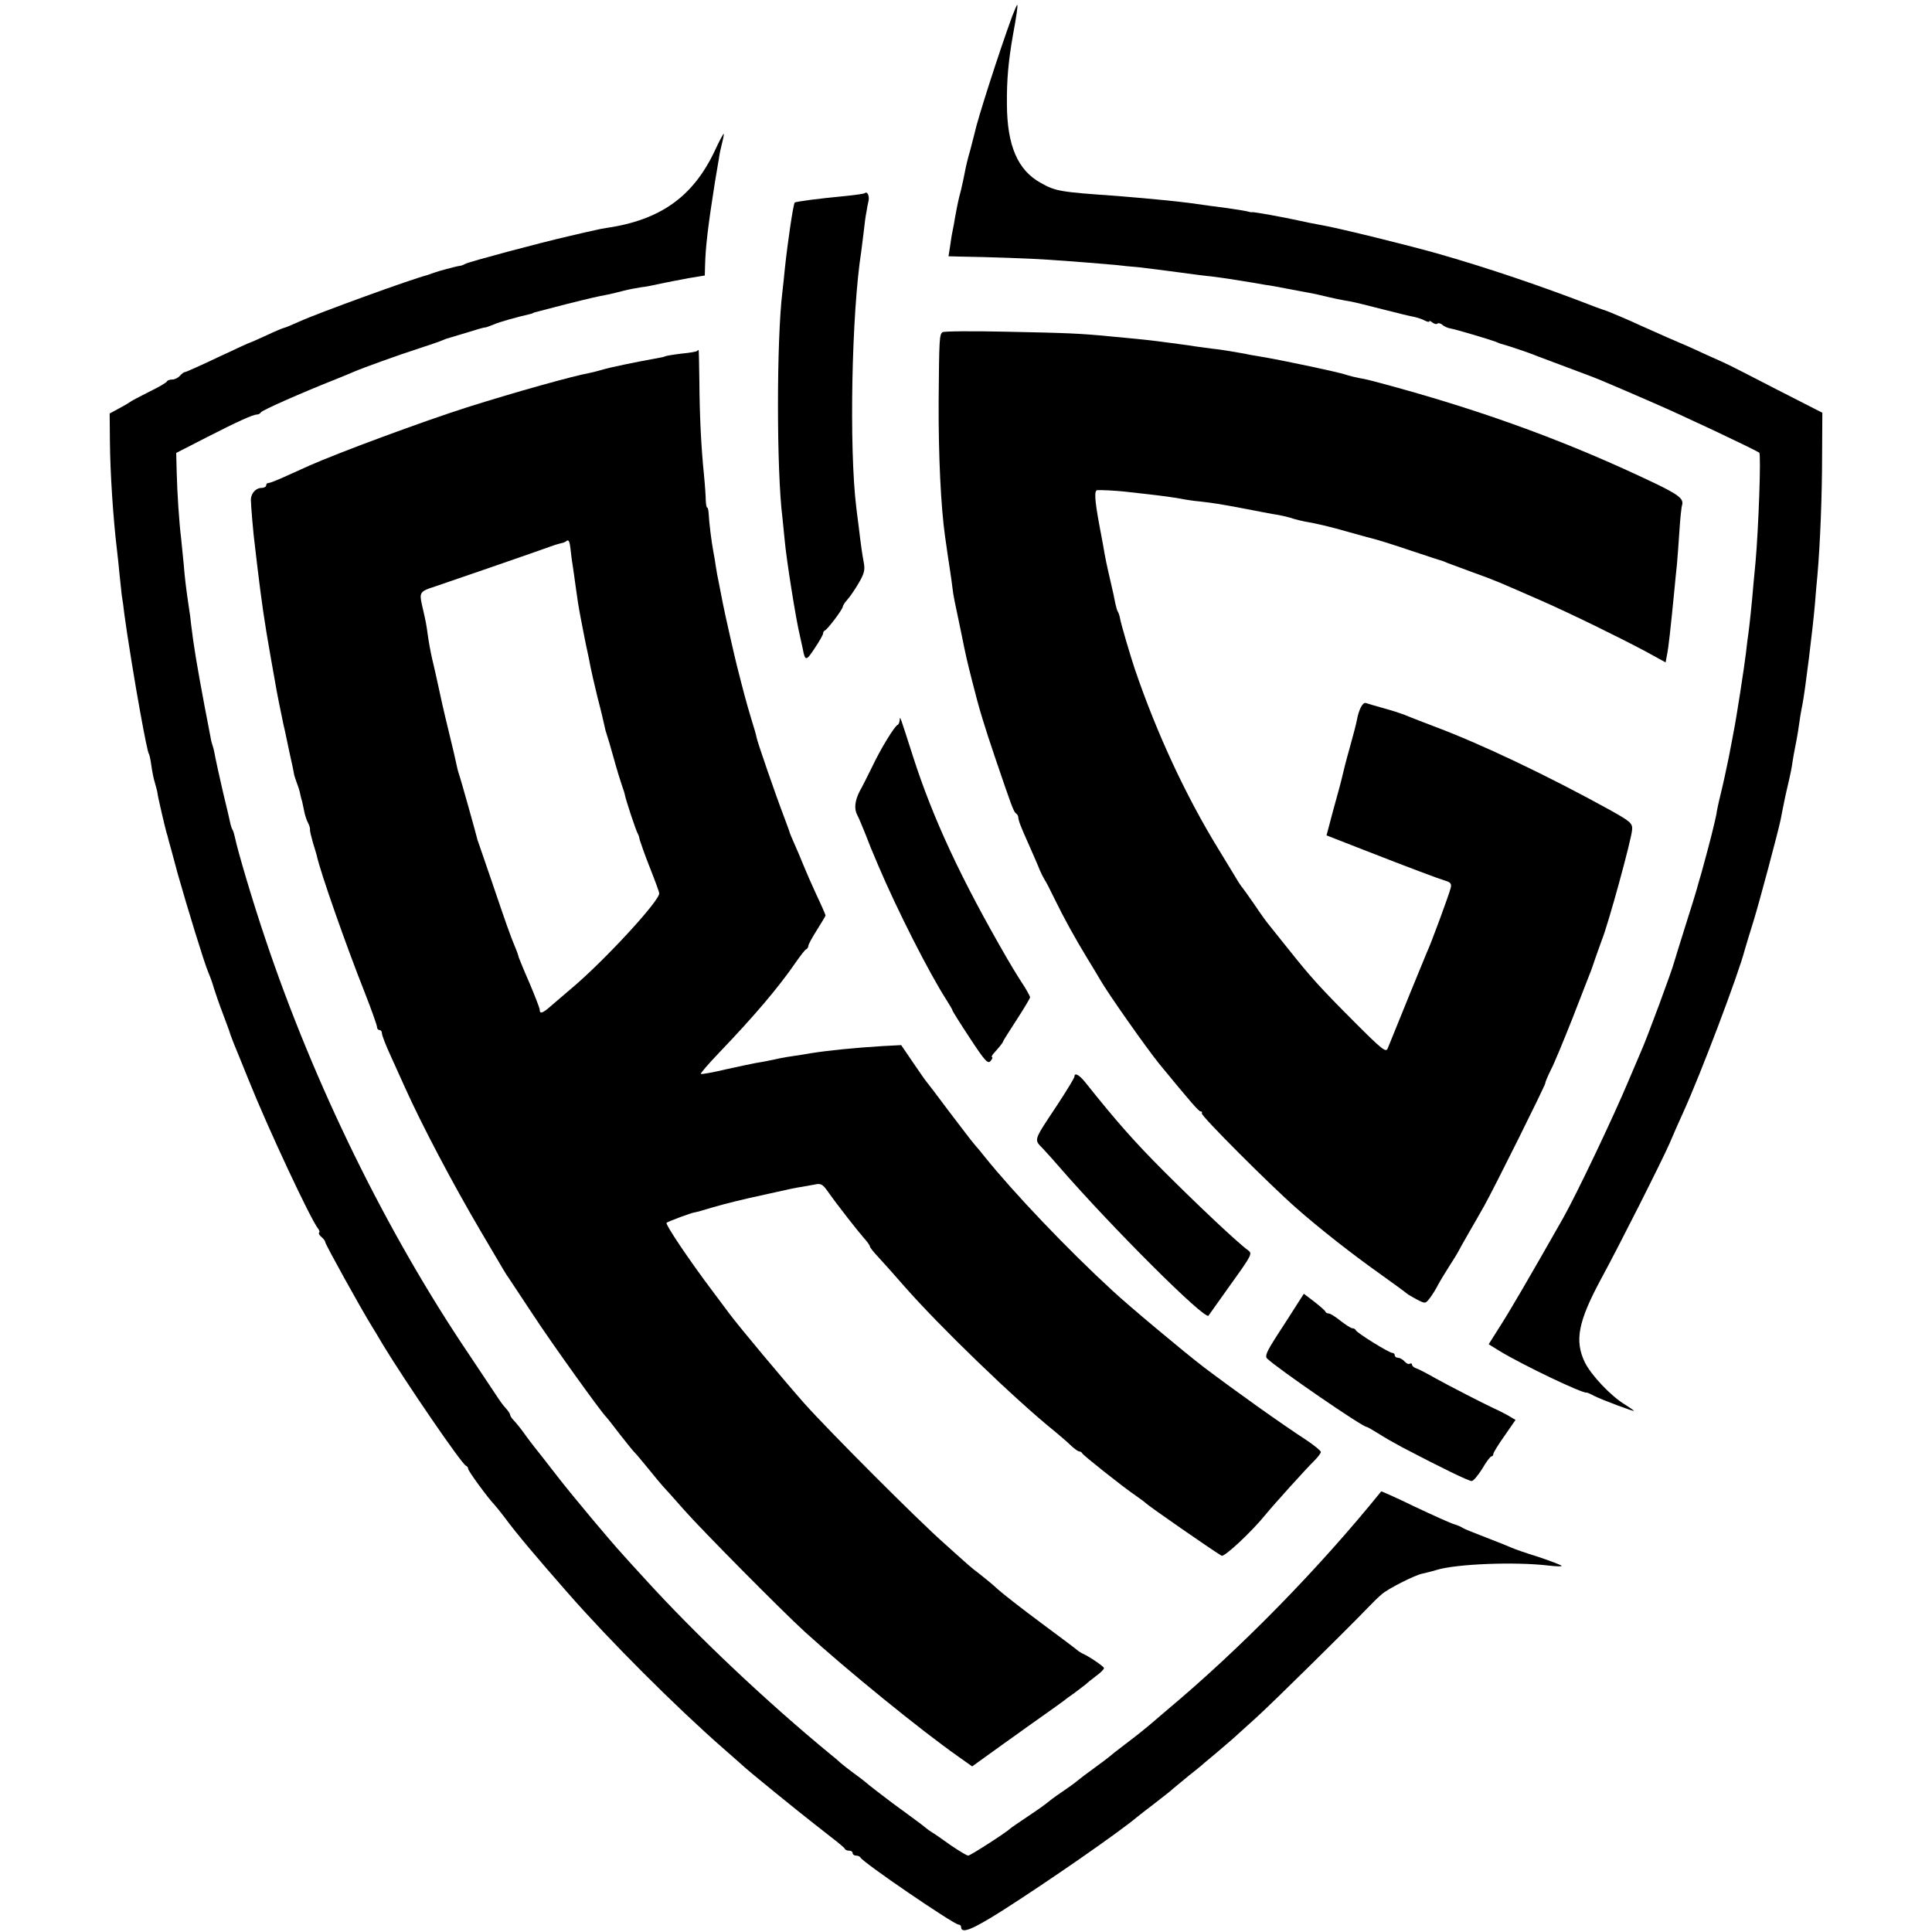
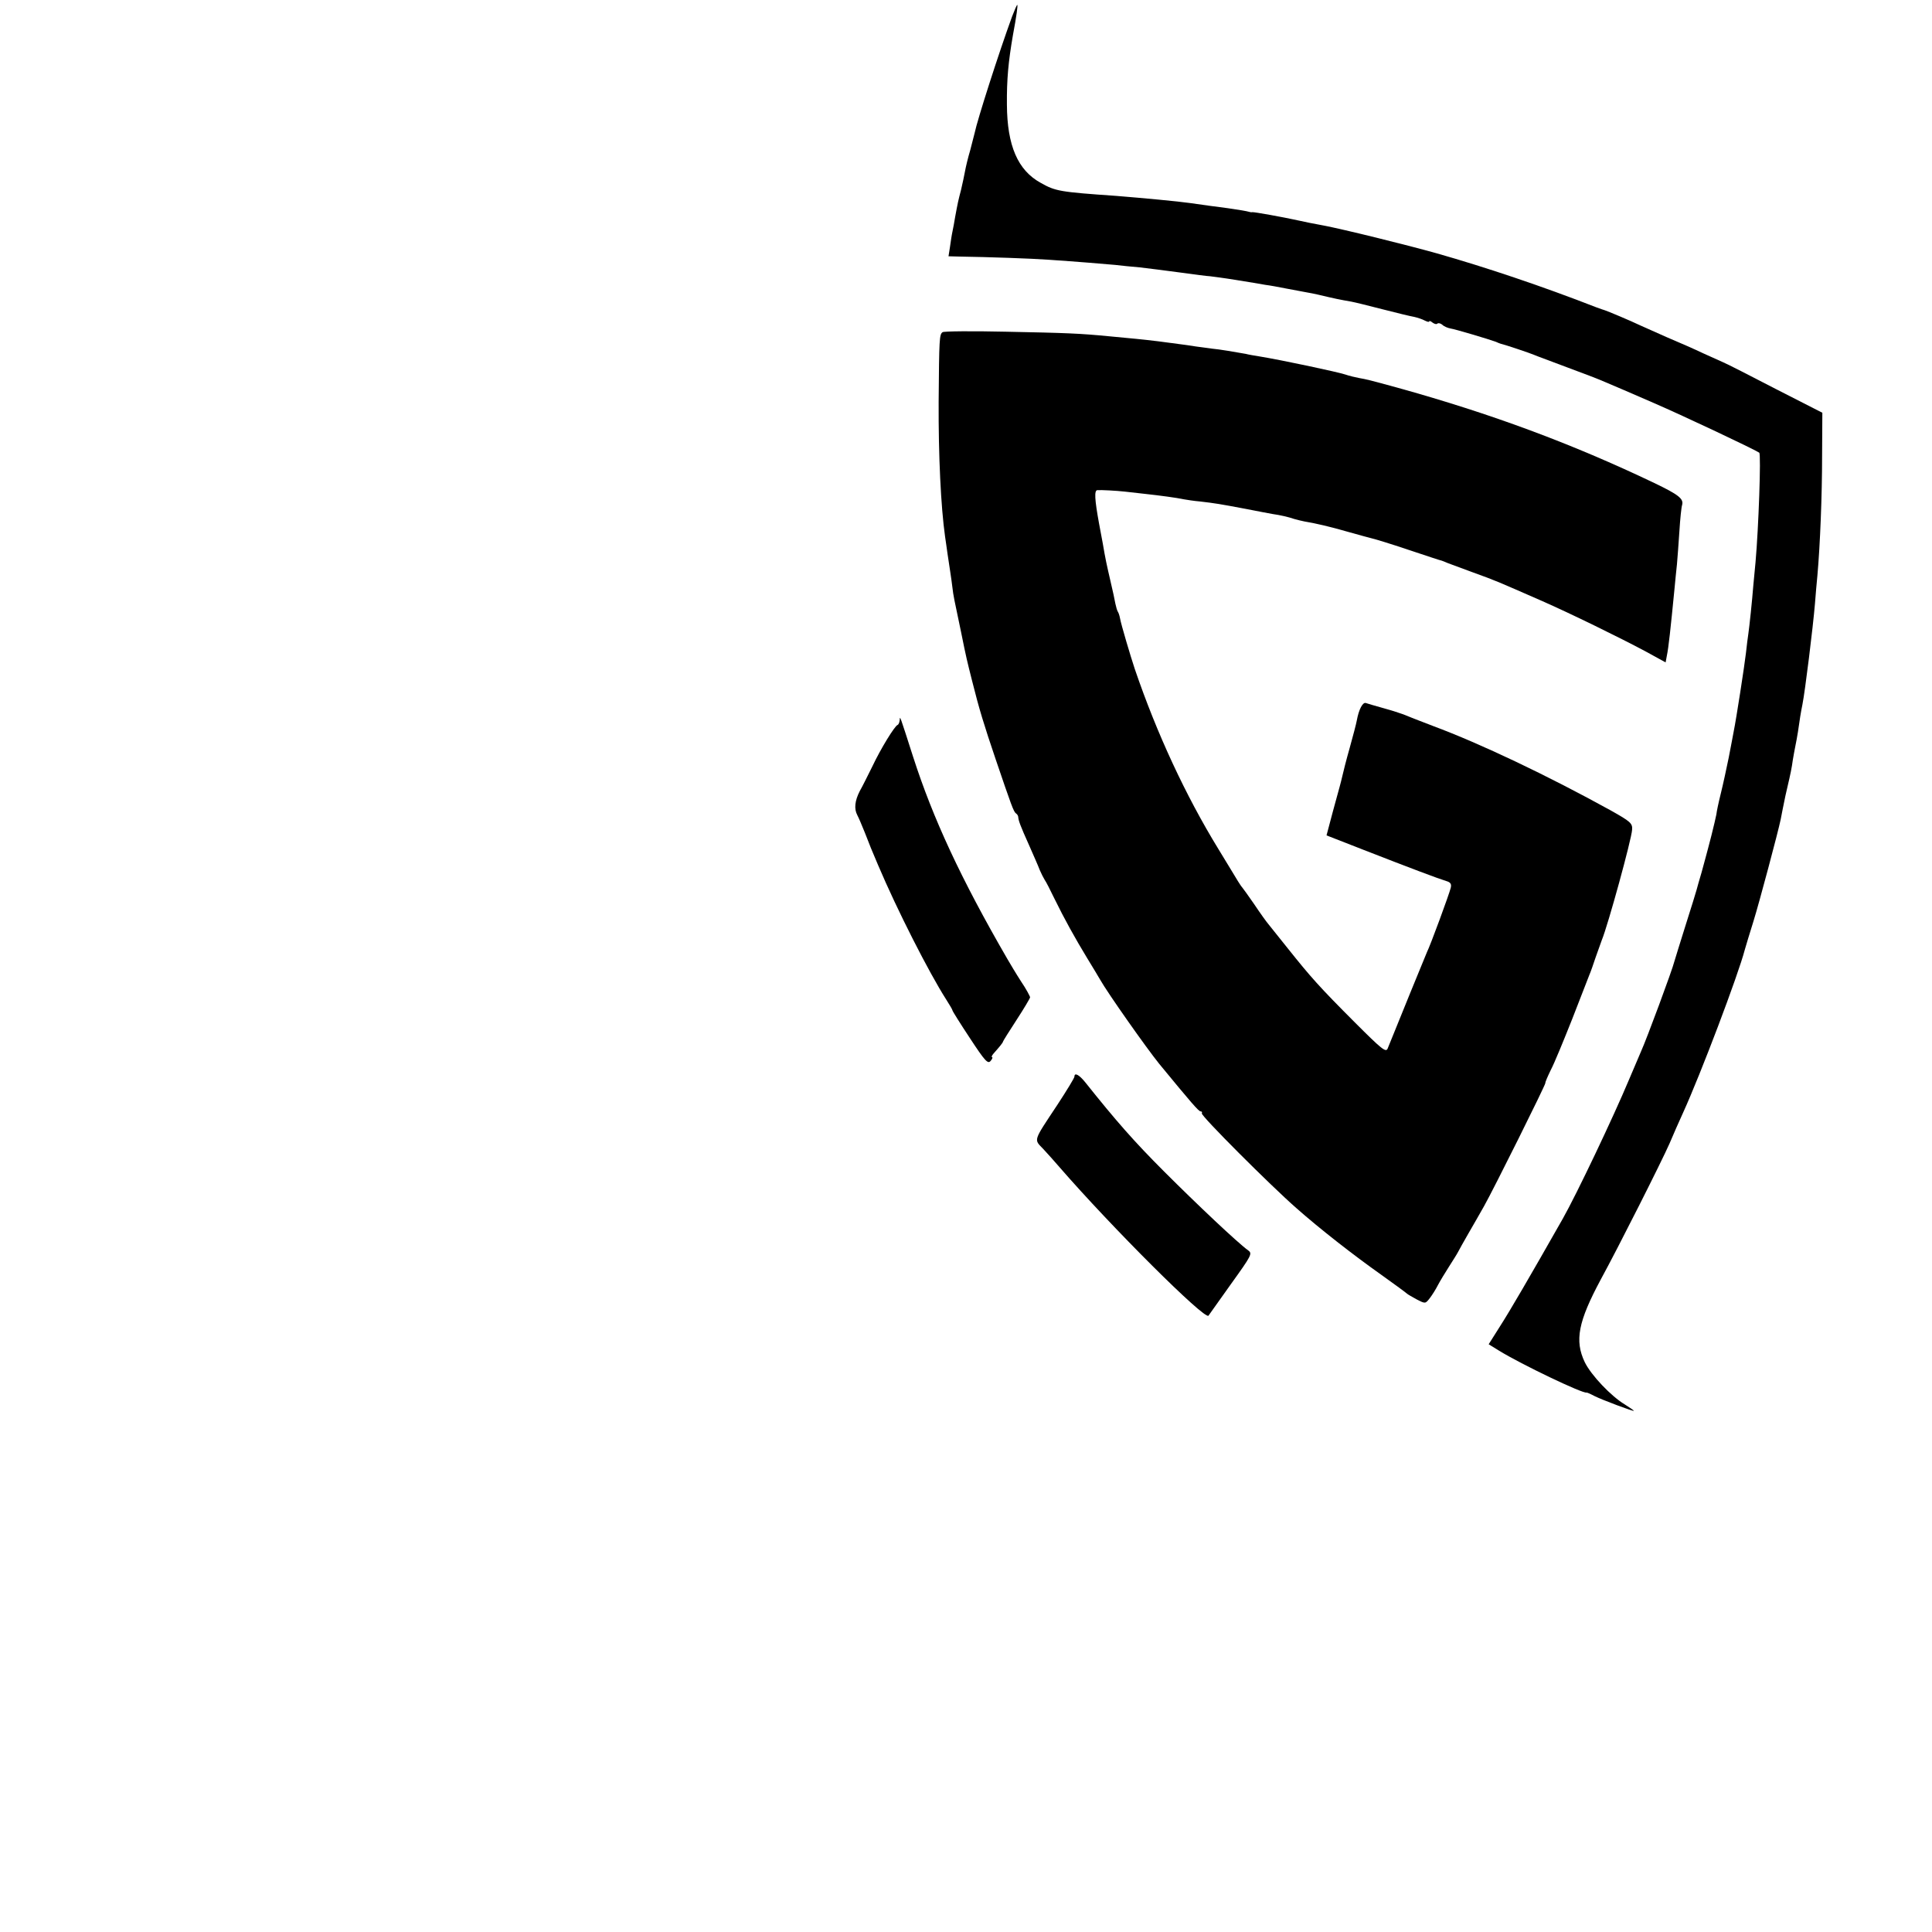
<svg xmlns="http://www.w3.org/2000/svg" version="1.0" width="784pt" height="784pt" viewBox="0 0 784 784" preserveAspectRatio="xMidYMid meet">
  <g transform="translate(0,784) scale(0.1,-0.1)" fill="#000000" stroke="none">
    <path d="M4107 7773 c-53 -145 -141 -419 -152 -473 -2 -8 -10 -40 -18 -70 -9 -30 -18 -68 -21 -85 -3 -16 -10 -50 -16 -75 -12 -46 -13 -51 -24 -110 -3 -19 -8 -46 -11 -60 -3 -13 -7 -41 -10 -62 l-6 -38 38 -1 c128 -2 299 -8 368 -13 119 -8 225 -17 270 -21 22 -3 67 -7 100 -10 33 -4 107 -13 165 -21 58 -8 112 -15 120 -15 8 -1 56 -7 105 -15 50 -8 104 -17 120 -20 17 -2 55 -9 85 -15 30 -6 66 -12 80 -15 14 -2 36 -7 50 -10 67 -16 87 -20 133 -28 12 -2 69 -16 127 -31 58 -15 116 -29 129 -31 13 -3 32 -9 43 -15 10 -5 18 -7 18 -3 0 3 6 1 13 -5 8 -6 17 -8 20 -4 4 3 13 1 20 -5 7 -7 22 -13 33 -15 20 -3 157 -44 184 -54 8 -4 17 -7 20 -8 18 -4 119 -38 135 -45 11 -5 72 -27 135 -51 63 -23 133 -50 155 -60 22 -9 110 -47 195 -84 125 -54 410 -189 429 -202 8 -6 -3 -309 -15 -443 -3 -30 -7 -73 -9 -95 -5 -64 -16 -168 -20 -195 -2 -14 -7 -50 -10 -80 -6 -52 -39 -266 -50 -320 -2 -14 -12 -61 -20 -105 -9 -44 -23 -109 -32 -145 -9 -36 -17 -74 -18 -85 -2 -11 -11 -49 -20 -85 -9 -36 -19 -72 -21 -80 -2 -8 -11 -40 -19 -70 -9 -30 -18 -62 -20 -70 -2 -8 -22 -73 -45 -145 -22 -71 -43 -137 -45 -145 -9 -37 -114 -319 -135 -365 -5 -11 -27 -63 -49 -115 -64 -153 -213 -466 -269 -565 -138 -243 -214 -373 -253 -434 l-48 -76 42 -26 c91 -56 340 -175 355 -170 1 1 15 -5 32 -14 32 -16 160 -64 160 -60 0 2 -17 13 -37 26 -55 33 -136 118 -162 171 -42 88 -27 165 66 338 71 130 246 477 278 550 15 36 40 92 55 125 72 158 224 560 250 660 5 17 20 68 35 115 24 77 101 366 111 415 3 16 12 62 19 95 1 3 4 19 8 35 13 55 18 80 22 110 3 17 7 41 10 55 3 14 8 41 11 60 7 50 12 81 18 110 11 55 43 314 51 410 3 36 7 88 10 115 11 124 19 324 19 485 l1 175 -190 97 c-104 54 -200 103 -213 108 -13 6 -49 22 -80 36 -31 15 -97 44 -147 65 -49 22 -99 44 -110 49 -35 17 -135 59 -143 61 -4 1 -18 6 -32 11 -223 87 -453 164 -650 220 -121 34 -380 98 -460 113 -43 8 -74 14 -100 20 -68 15 -181 35 -188 34 -4 -1 -9 0 -12 1 -9 3 -45 9 -87 15 -46 6 -100 13 -154 21 -49 7 -188 20 -299 29 -230 16 -247 19 -307 53 -93 51 -136 151 -137 317 -1 103 6 175 24 280 15 80 21 125 18 125 -2 0 -11 -21 -21 -47z" />
-     <path d="M2901 7229 c-88 -187 -221 -282 -440 -314 -14 -2 -35 -6 -46 -9 -11 -2 -58 -13 -105 -24 -126 -29 -402 -103 -420 -112 -8 -4 -19 -9 -25 -9 -16 -2 -89 -22 -105 -28 -8 -3 -19 -7 -25 -9 -61 -15 -444 -154 -523 -190 -29 -13 -55 -24 -58 -24 -3 0 -35 -13 -71 -30 -35 -16 -66 -30 -68 -30 -2 0 -61 -27 -131 -60 -69 -33 -130 -60 -134 -60 -4 0 -13 -7 -20 -15 -7 -8 -21 -15 -30 -15 -10 0 -20 -3 -22 -7 -1 -5 -34 -24 -73 -43 -38 -19 -74 -38 -80 -43 -5 -4 -26 -16 -45 -26 l-35 -19 1 -113 c1 -125 13 -312 29 -444 3 -22 7 -65 10 -95 3 -30 7 -68 9 -85 3 -16 8 -52 11 -80 9 -70 45 -293 64 -395 19 -105 31 -162 35 -169 3 -4 7 -25 10 -46 3 -22 9 -55 15 -73 5 -18 10 -36 10 -40 0 -9 31 -141 37 -162 3 -8 5 -16 5 -17 0 -2 7 -26 15 -55 8 -29 19 -71 25 -93 39 -138 109 -366 124 -400 7 -16 18 -46 23 -65 6 -19 22 -66 37 -105 14 -38 28 -74 29 -80 2 -5 8 -23 15 -40 7 -16 34 -84 61 -150 79 -197 252 -566 281 -601 5 -6 7 -13 4 -16 -3 -3 1 -11 10 -18 8 -7 15 -16 15 -21 0 -8 146 -272 189 -341 9 -14 29 -48 45 -75 93 -153 320 -485 337 -491 5 -2 9 -8 9 -13 0 -8 79 -117 108 -147 7 -8 25 -30 40 -50 47 -64 129 -161 257 -307 170 -194 437 -461 630 -630 38 -33 76 -67 85 -75 25 -23 223 -184 285 -232 6 -5 35 -27 65 -51 30 -23 57 -45 58 -49 2 -5 10 -8 18 -8 8 0 14 -4 14 -10 0 -5 6 -10 14 -10 8 0 16 -4 18 -8 7 -18 379 -272 398 -272 5 0 10 -4 10 -9 0 -30 43 -13 168 66 182 116 468 314 547 380 6 5 38 30 72 56 34 26 68 53 75 60 7 6 36 30 63 52 28 22 55 44 61 50 6 5 31 26 55 46 24 21 58 49 74 64 17 15 55 50 85 77 61 55 368 358 441 434 26 27 56 57 68 66 27 23 133 76 162 82 13 3 39 9 58 15 81 25 320 34 455 18 33 -4 56 -4 53 -1 -4 4 -46 20 -94 36 -49 15 -97 32 -108 37 -11 5 -58 24 -105 42 -47 18 -89 35 -95 39 -5 4 -21 11 -35 15 -14 4 -85 36 -159 71 -74 36 -135 63 -136 62 -254 -314 -569 -636 -870 -888 -27 -23 -61 -52 -75 -64 -14 -12 -54 -44 -90 -71 -36 -27 -67 -52 -70 -55 -3 -3 -30 -23 -60 -45 -30 -22 -57 -42 -60 -45 -3 -3 -27 -22 -55 -41 -27 -18 -55 -38 -62 -44 -26 -21 -40 -31 -98 -70 -33 -22 -62 -42 -65 -45 -15 -15 -162 -110 -171 -110 -6 0 -37 19 -71 42 -33 24 -68 48 -77 53 -9 6 -18 12 -21 15 -3 3 -34 27 -70 53 -74 54 -70 51 -130 97 -25 19 -47 37 -50 40 -3 3 -23 18 -45 34 -22 16 -47 36 -55 43 -8 8 -26 23 -40 34 -259 213 -546 484 -755 714 -44 48 -85 93 -90 99 -51 56 -198 231 -264 316 -45 58 -87 112 -94 120 -6 8 -25 32 -41 55 -16 22 -36 46 -43 53 -7 7 -13 17 -13 21 0 4 -8 16 -18 27 -10 10 -26 33 -37 50 -11 17 -61 91 -110 165 -336 497 -631 1100 -829 1691 -52 154 -111 354 -122 407 -3 14 -7 28 -10 33 -3 4 -7 16 -9 25 -2 10 -15 68 -30 128 -14 61 -28 124 -31 140 -3 17 -7 37 -10 45 -3 8 -8 26 -10 40 -3 14 -13 70 -24 125 -31 166 -44 242 -55 335 -1 14 -5 44 -9 68 -11 74 -16 115 -21 177 -3 33 -8 78 -10 100 -8 65 -16 184 -18 269 l-2 78 125 64 c125 64 187 92 204 92 5 0 12 4 15 9 7 9 157 76 311 137 25 10 54 22 65 27 37 16 189 71 265 95 41 14 82 27 90 31 8 3 17 7 20 8 3 1 39 12 80 24 41 13 76 23 78 22 1 -1 17 5 35 12 25 11 90 29 150 43 4 1 8 2 10 4 1 1 9 3 17 5 8 2 60 16 115 30 100 25 121 30 173 40 15 3 43 10 62 15 19 5 51 11 70 14 19 2 55 9 80 15 25 5 75 15 113 22 l67 11 1 37 c2 81 12 163 40 341 6 36 13 79 16 95 2 17 8 45 13 64 5 19 8 36 7 38 -2 1 -18 -29 -36 -68z" />
-     <path d="M3509 7056 c-2 -2 -35 -7 -74 -11 -108 -10 -206 -23 -210 -27 -6 -6 -29 -163 -40 -267 -2 -25 -7 -67 -10 -95 -24 -195 -24 -726 0 -916 2 -19 6 -60 9 -90 7 -80 46 -325 62 -390 3 -14 8 -36 11 -50 10 -54 14 -54 48 -2 19 28 35 56 35 61 0 5 3 11 8 13 11 5 72 86 72 96 0 4 8 17 18 28 10 11 31 41 46 67 23 39 27 54 21 85 -7 39 -11 66 -20 142 -3 25 -8 60 -10 79 -30 242 -19 793 20 1041 2 14 6 50 10 80 3 30 8 66 11 80 2 14 6 35 9 47 3 20 -6 38 -16 29z" />
    <path d="M3825 6492 c-13 -9 -14 -25 -16 -282 -1 -220 9 -426 26 -547 3 -18 7 -50 10 -70 3 -21 8 -54 11 -73 3 -19 7 -48 9 -65 4 -34 6 -42 35 -180 22 -109 24 -115 44 -195 30 -120 49 -181 96 -320 64 -188 73 -214 83 -221 5 -3 9 -10 9 -15 1 -14 8 -34 44 -114 18 -41 38 -86 43 -100 6 -14 15 -32 20 -40 6 -8 23 -42 39 -75 41 -84 85 -163 133 -242 23 -38 47 -77 53 -88 31 -55 189 -279 240 -342 130 -158 160 -193 168 -193 5 0 7 -3 5 -8 -6 -8 280 -294 383 -384 96 -85 232 -191 345 -271 55 -39 102 -74 105 -77 3 -3 21 -13 39 -23 35 -18 35 -18 53 5 10 13 25 37 33 53 9 17 29 50 45 75 16 25 33 52 37 60 4 8 23 42 42 75 19 33 48 83 63 110 39 69 250 493 249 500 -1 3 9 26 22 53 14 26 52 119 87 207 34 88 66 169 70 180 5 11 16 43 25 70 10 28 21 59 25 70 25 60 121 410 123 448 2 26 -6 33 -88 79 -252 139 -526 270 -720 342 -55 21 -109 42 -120 47 -11 4 -47 16 -80 25 -33 9 -66 19 -72 21 -13 5 -29 -26 -37 -70 -2 -12 -15 -62 -29 -112 -14 -49 -27 -101 -30 -115 -8 -34 -8 -32 -38 -142 l-26 -98 151 -59 c187 -73 304 -117 334 -126 18 -5 23 -12 19 -28 -6 -25 -82 -232 -97 -262 -7 -16 -116 -283 -159 -390 -7 -17 -24 -3 -132 105 -146 146 -181 186 -272 300 -38 47 -74 92 -80 100 -7 8 -33 44 -57 80 -25 36 -47 67 -50 70 -3 3 -10 14 -17 25 -7 11 -42 70 -79 130 -133 217 -250 469 -339 730 -17 51 -56 182 -60 206 -2 11 -6 23 -9 27 -3 5 -7 19 -10 33 -2 13 -11 54 -20 92 -15 65 -20 87 -31 152 -3 17 -10 53 -15 80 -18 99 -20 135 -7 136 17 1 76 -2 112 -6 17 -2 53 -6 80 -9 64 -7 131 -16 158 -22 12 -2 42 -7 67 -9 60 -7 79 -10 185 -30 50 -10 99 -19 110 -21 29 -4 64 -12 87 -20 11 -3 30 -8 41 -10 43 -7 104 -21 180 -43 43 -12 86 -24 95 -26 10 -2 76 -22 147 -46 72 -24 132 -44 135 -44 3 -1 14 -5 25 -10 11 -4 56 -21 100 -37 102 -37 93 -34 283 -117 118 -52 312 -147 419 -204 l82 -45 5 27 c7 33 15 108 31 271 3 30 7 75 10 100 2 25 7 86 10 135 3 50 8 97 11 106 7 25 -15 42 -113 89 -335 160 -661 281 -1043 387 -113 31 -126 34 -155 39 -16 3 -41 9 -55 14 -29 10 -259 59 -351 74 -19 3 -43 7 -54 10 -38 7 -110 19 -135 21 -14 2 -44 6 -67 9 -23 4 -55 8 -70 10 -15 2 -53 7 -83 11 -30 4 -71 8 -90 10 -19 2 -66 6 -105 10 -123 12 -175 14 -425 19 -135 3 -250 2 -255 -2z" />
-     <path d="M2829 6416 c-2 -3 -31 -8 -64 -11 -33 -4 -63 -9 -66 -11 -3 -2 -21 -6 -40 -9 -73 -13 -185 -36 -214 -45 -16 -5 -41 -11 -55 -14 -62 -11 -296 -76 -495 -139 -176 -56 -522 -184 -641 -237 -27 -12 -73 -33 -102 -46 -29 -13 -57 -24 -62 -24 -6 0 -10 -4 -10 -10 0 -5 -8 -10 -19 -10 -22 0 -42 -21 -43 -47 0 -21 10 -143 17 -193 2 -19 7 -57 10 -85 16 -132 27 -213 54 -365 23 -131 27 -154 43 -230 6 -30 12 -59 14 -65 1 -5 10 -46 19 -90 10 -44 18 -82 18 -85 0 -3 4 -16 9 -30 5 -14 12 -33 14 -42 2 -10 6 -28 10 -40 3 -13 7 -34 10 -47 3 -13 9 -32 15 -42 5 -10 8 -22 7 -26 -1 -4 5 -28 12 -53 8 -25 14 -47 15 -50 13 -64 119 -366 196 -560 27 -69 49 -131 49 -138 0 -7 5 -12 10 -12 6 0 10 -6 10 -14 0 -7 16 -49 36 -92 20 -44 45 -99 56 -124 70 -156 194 -391 308 -585 103 -175 104 -177 113 -189 4 -6 49 -74 100 -151 78 -119 279 -399 297 -415 3 -3 28 -34 55 -70 28 -36 55 -69 61 -75 6 -5 30 -35 55 -65 24 -30 51 -62 59 -71 8 -8 46 -51 85 -95 70 -80 398 -411 490 -495 175 -159 470 -399 625 -508 l55 -39 75 54 c41 30 84 60 95 68 11 8 58 42 105 75 47 33 90 64 95 68 6 5 26 20 45 33 19 14 39 30 46 35 6 6 25 21 42 34 18 13 32 27 32 32 0 6 -58 46 -85 58 -5 2 -14 8 -20 12 -5 5 -73 56 -150 113 -77 57 -156 119 -175 136 -19 18 -51 44 -70 59 -19 14 -42 33 -51 41 -9 8 -52 46 -95 85 -107 94 -471 459 -570 570 -84 95 -262 308 -304 364 -14 19 -43 58 -65 87 -101 134 -196 276 -190 282 5 5 99 40 113 42 4 0 36 9 72 20 56 16 114 31 221 54 74 17 126 28 144 30 11 2 34 6 50 9 26 6 33 2 55 -29 38 -54 118 -156 145 -187 14 -15 25 -31 25 -35 0 -4 15 -23 33 -42 18 -19 66 -73 107 -120 142 -162 449 -459 612 -590 23 -19 53 -45 66 -58 13 -12 27 -22 32 -22 4 0 10 -3 12 -8 4 -8 166 -137 218 -172 19 -13 37 -27 40 -30 9 -10 268 -190 307 -213 11 -7 123 98 178 166 29 36 165 187 198 219 15 15 27 31 27 36 0 5 -26 26 -57 47 -106 69 -288 199 -418 297 -76 58 -307 251 -369 309 -184 169 -402 398 -521 546 -11 14 -28 35 -39 47 -10 11 -57 73 -105 136 -47 63 -88 117 -91 120 -3 3 -27 37 -54 77 l-49 72 -76 -4 c-113 -7 -215 -17 -291 -29 -25 -4 -58 -10 -75 -12 -30 -4 -58 -10 -105 -20 -14 -3 -34 -6 -45 -8 -11 -2 -64 -13 -118 -25 -54 -13 -100 -21 -103 -19 -2 3 31 41 73 85 143 149 244 268 313 369 19 27 37 51 42 52 4 2 8 8 8 13 0 6 16 35 35 65 19 30 35 57 35 59 0 3 -16 40 -36 82 -20 43 -44 98 -54 123 -10 25 -26 63 -36 85 -10 22 -18 42 -19 45 0 3 -13 37 -27 75 -30 78 -107 301 -108 313 0 4 -10 39 -22 77 -19 63 -30 104 -58 215 -10 39 -49 212 -56 248 -7 36 -13 65 -18 92 -3 13 -8 40 -11 60 -3 20 -7 47 -10 60 -8 42 -18 124 -19 153 -1 15 -3 27 -6 27 -3 0 -5 12 -6 28 0 15 -3 61 -7 102 -12 117 -18 244 -19 383 -1 70 -2 127 -3 127 -1 0 -4 -2 -6 -4z m-514 -803 c2 -15 5 -46 9 -68 3 -22 9 -60 12 -85 8 -58 11 -78 18 -115 8 -42 24 -125 31 -155 3 -14 8 -38 11 -55 3 -16 16 -73 29 -126 14 -53 26 -105 28 -115 2 -11 6 -26 9 -34 3 -8 16 -51 28 -95 12 -44 27 -93 33 -110 6 -16 12 -35 13 -42 3 -17 45 -146 53 -158 3 -5 6 -16 7 -23 2 -7 19 -57 40 -110 21 -53 39 -101 39 -107 3 -29 -223 -274 -355 -385 -29 -25 -67 -57 -84 -72 -34 -30 -46 -34 -46 -15 0 6 -19 55 -41 107 -23 52 -42 100 -44 105 -1 6 -7 24 -14 40 -21 50 -39 102 -96 270 -30 88 -55 161 -56 163 -1 1 -2 5 -3 10 -3 14 -68 247 -74 262 -3 8 -7 24 -9 35 -2 11 -17 76 -34 145 -17 69 -34 145 -39 170 -9 42 -20 91 -26 115 -7 30 -15 74 -19 105 -5 36 -6 44 -23 117 -11 49 -7 54 53 73 31 10 413 142 485 168 8 3 21 6 28 8 8 1 16 5 20 8 9 9 14 -1 17 -31z" />
    <path d="M3651 4918 c-1 -9 -4 -18 -9 -20 -12 -5 -68 -96 -102 -168 -18 -36 -40 -81 -51 -100 -20 -39 -24 -72 -10 -98 5 -9 19 -42 31 -72 21 -55 26 -66 53 -130 78 -184 207 -437 276 -545 14 -22 26 -42 26 -45 0 -3 32 -54 71 -113 61 -93 73 -106 84 -92 7 8 9 15 6 15 -4 0 -1 7 6 15 24 27 38 44 38 48 0 2 25 42 55 88 30 46 55 88 55 92 0 4 -16 34 -37 65 -20 31 -45 73 -56 92 -187 323 -301 568 -382 820 -54 168 -53 167 -54 148z" />
    <path d="M4360 3471 c0 -5 -31 -56 -69 -114 -100 -151 -96 -139 -58 -179 18 -19 48 -53 67 -75 211 -243 589 -620 604 -602 1 2 43 60 91 128 84 117 88 124 70 137 -43 31 -208 187 -341 320 -121 121 -194 204 -320 362 -25 31 -44 41 -44 23z" />
-     <path d="M5264 2548 c-15 -24 -51 -80 -81 -126 -43 -67 -51 -85 -41 -95 44 -42 386 -277 403 -277 3 0 24 -12 48 -27 23 -15 67 -40 97 -56 164 -86 270 -137 282 -137 7 0 26 23 43 50 16 28 33 50 37 50 4 0 8 4 8 10 0 5 20 38 45 73 l45 65 -32 19 c-18 10 -44 23 -58 29 -47 22 -175 88 -235 121 -33 19 -68 37 -77 40 -10 3 -18 10 -18 15 0 5 -4 7 -9 4 -5 -3 -14 1 -21 9 -7 8 -19 15 -26 15 -8 0 -14 5 -14 10 0 6 -5 10 -10 10 -13 0 -144 81 -148 92 -2 4 -8 8 -14 8 -6 0 -27 14 -48 30 -21 17 -42 30 -48 30 -6 0 -12 3 -14 8 -1 4 -22 22 -45 40 l-42 32 -27 -42z" />
  </g>
</svg>